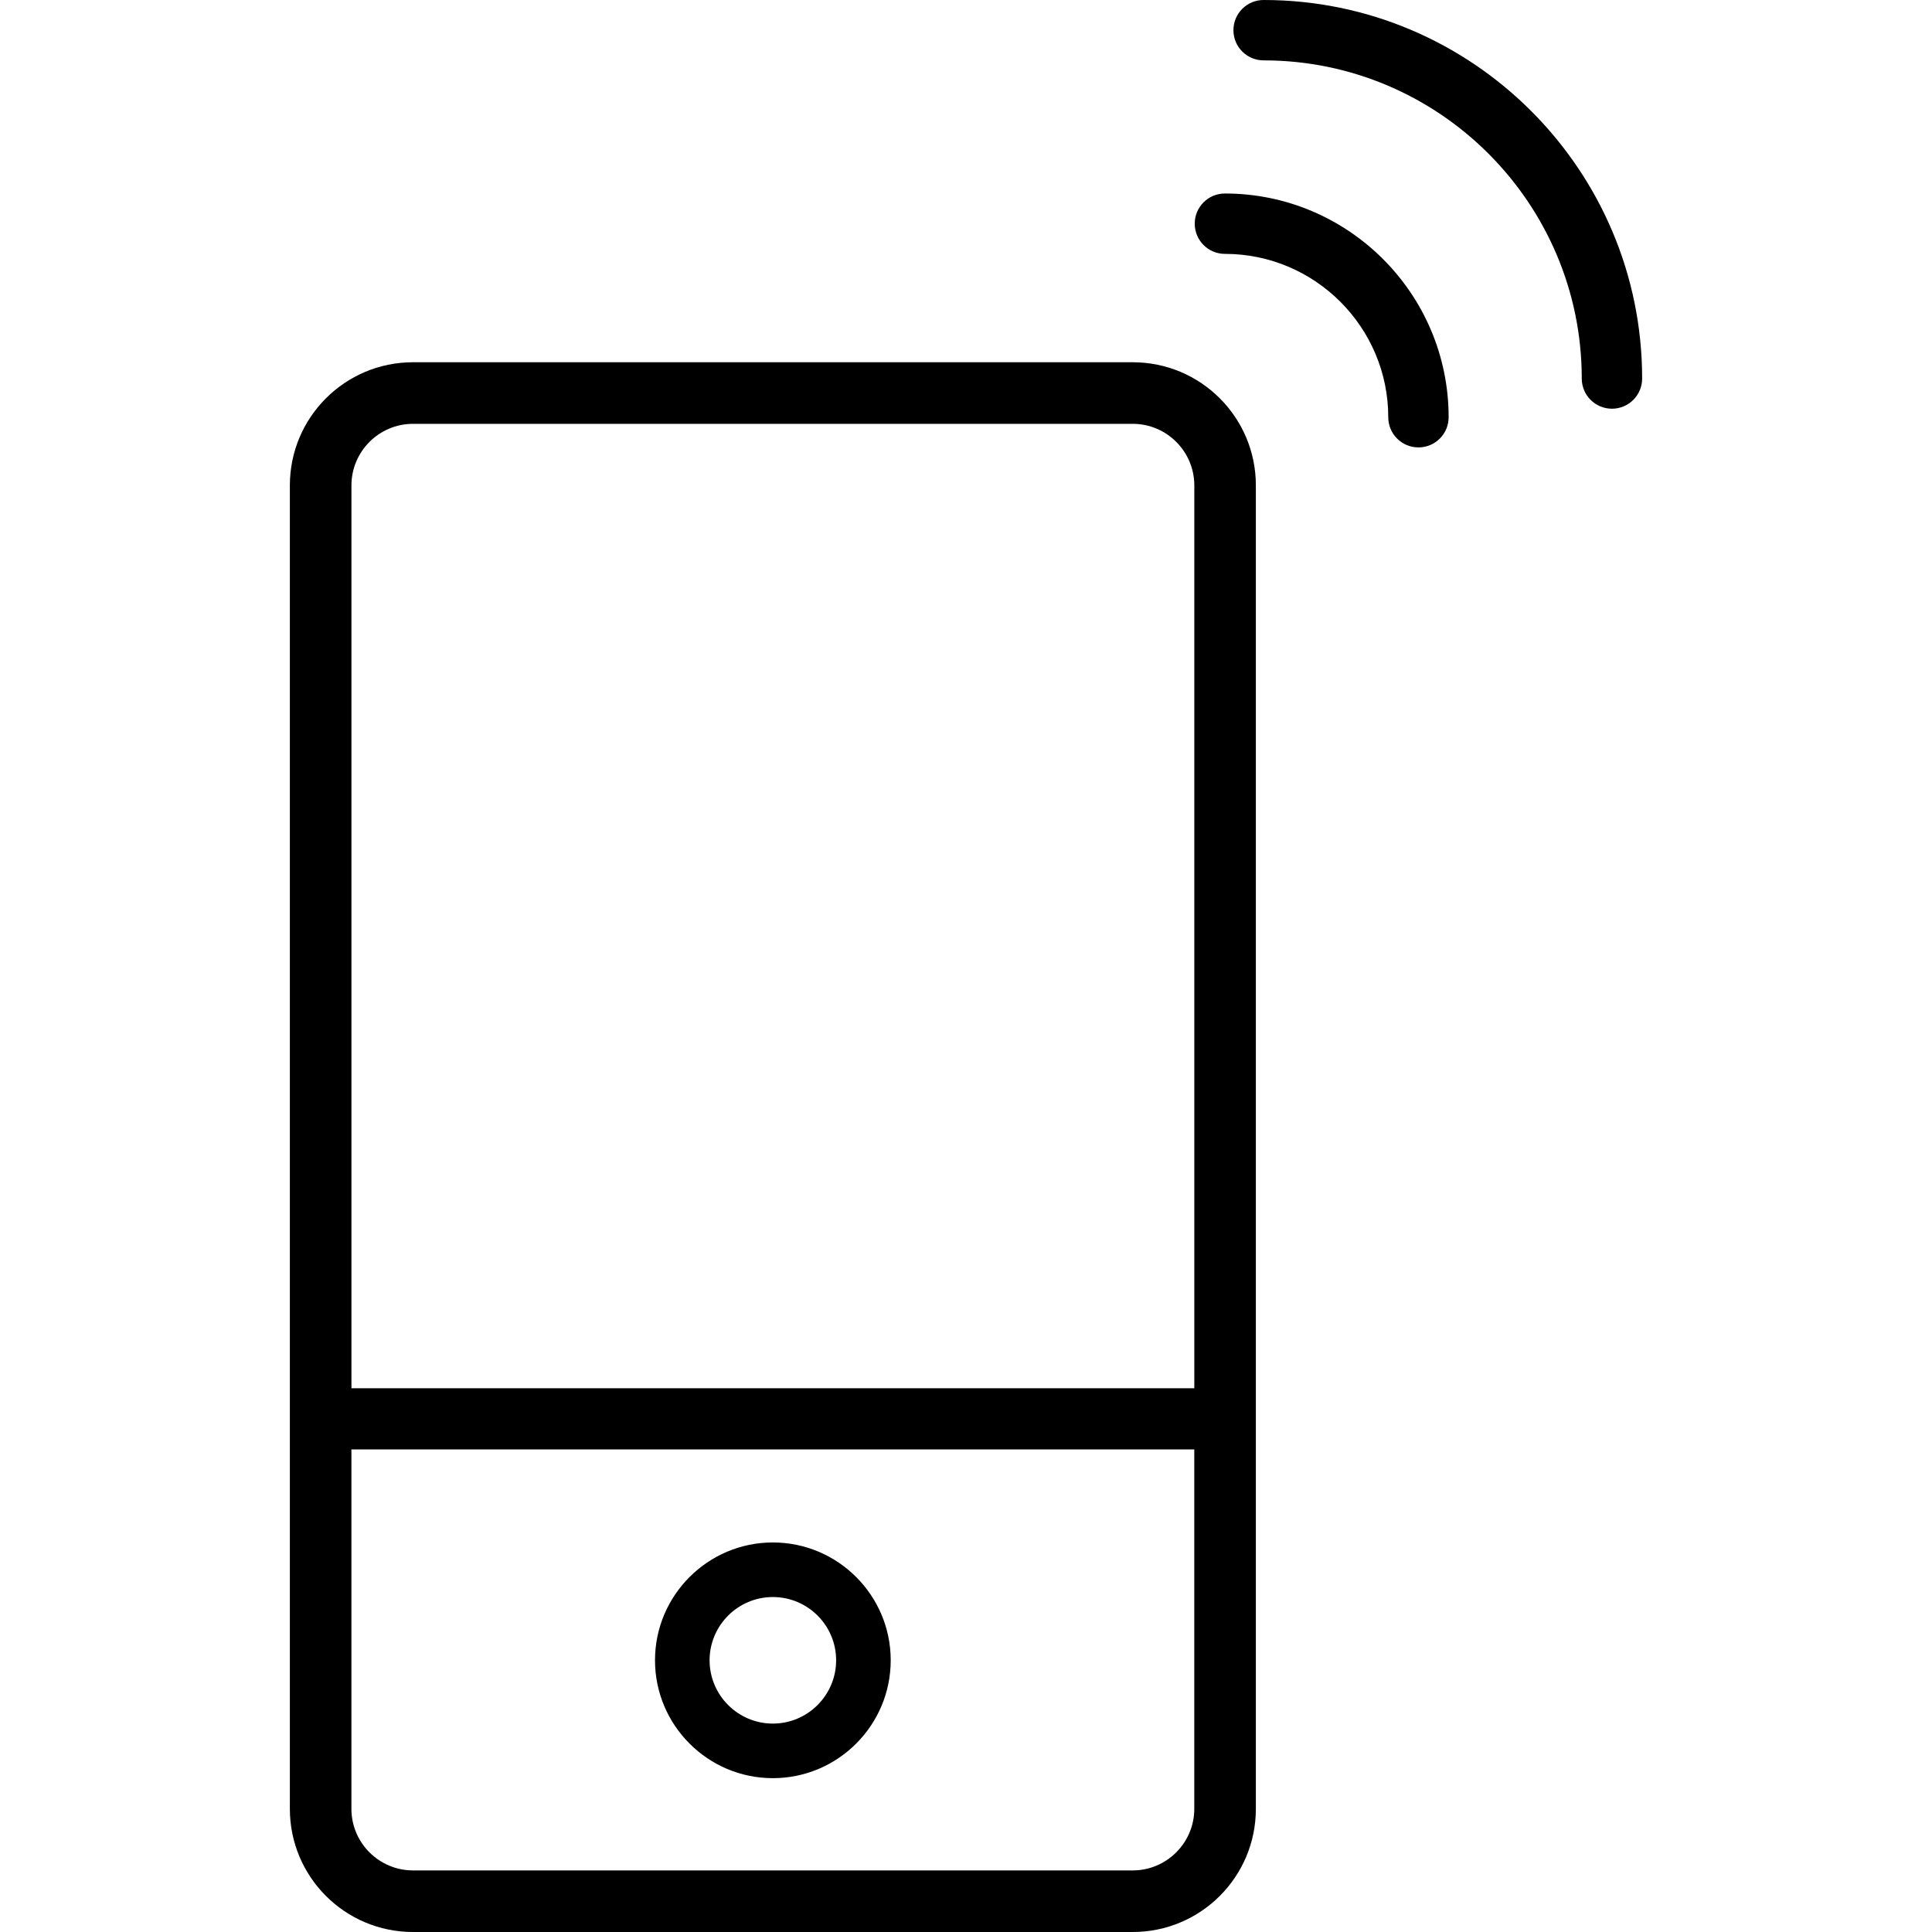
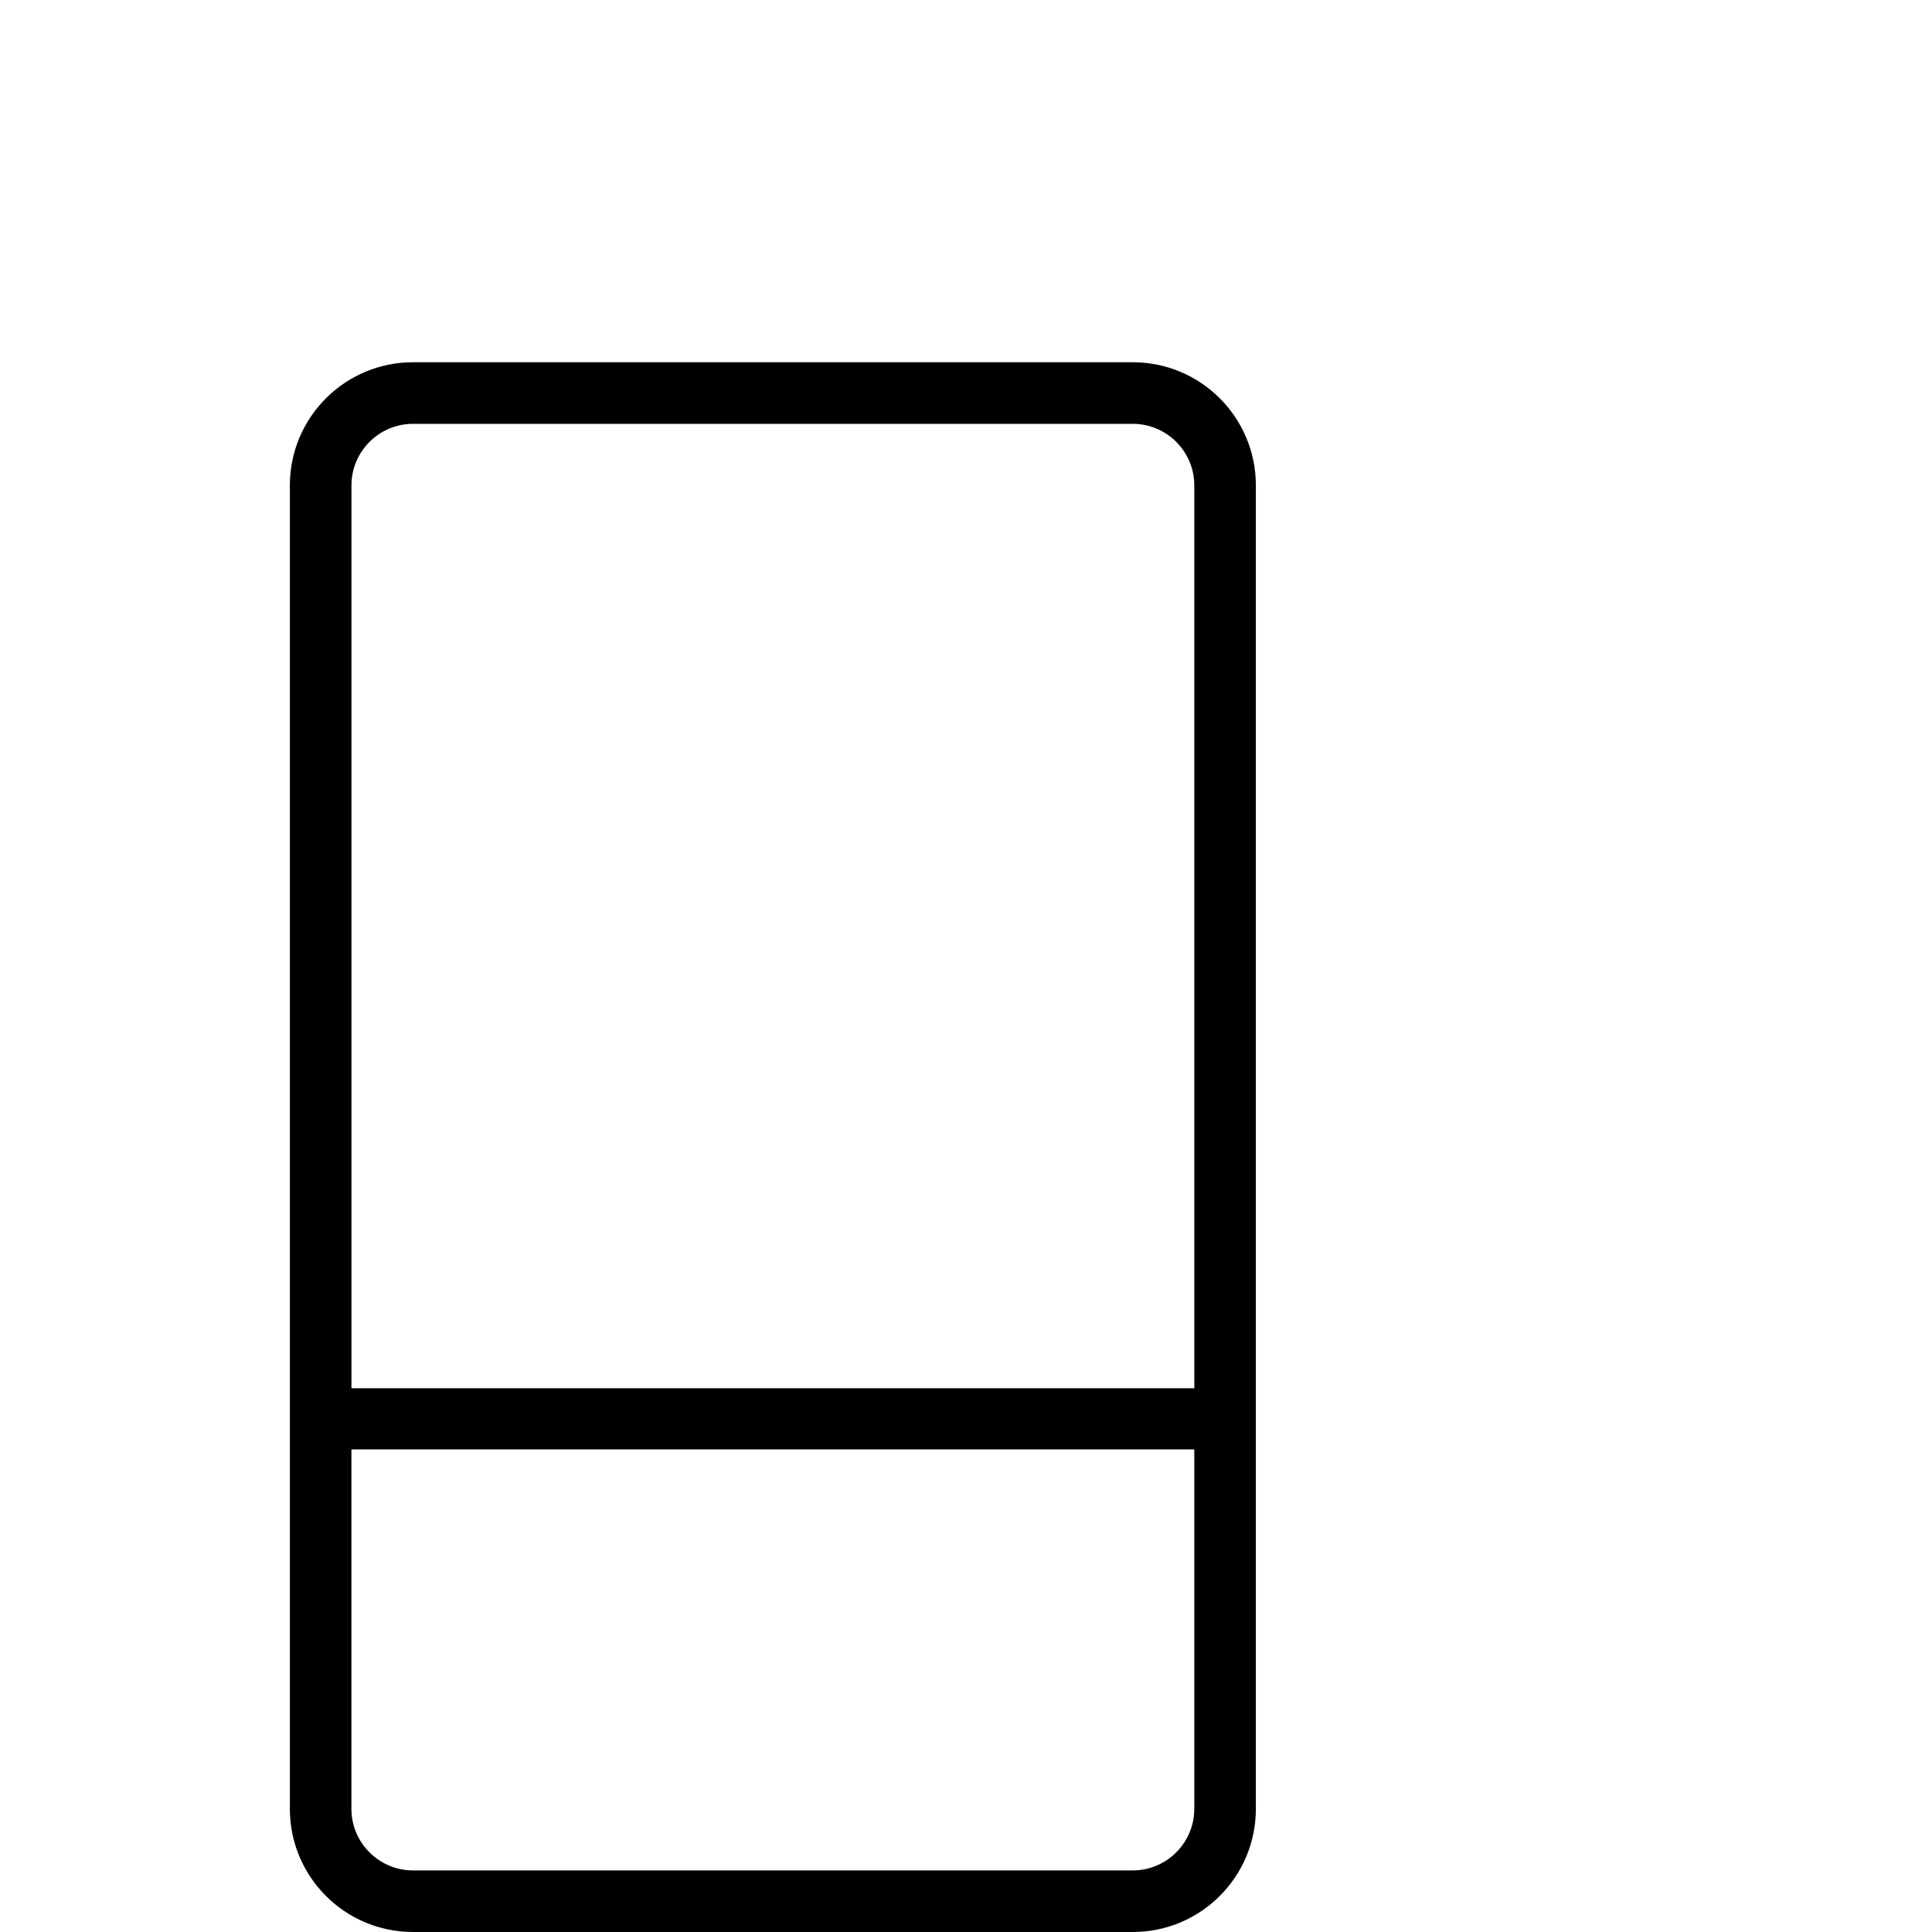
<svg xmlns="http://www.w3.org/2000/svg" version="1.1" id="Layer_1" x="0px" y="0px" viewBox="0 0 64 64" enable-background="new 0 0 64 64" xml:space="preserve">
  <g id="Mobile-signal">
-     <path d="M25.602,51.096c-2.153,0-3.904,1.751-3.904,3.903   c0,2.153,1.751,3.905,3.904,3.905s3.904-1.752,3.904-3.905   C29.506,52.847,27.755,51.096,25.602,51.096z M25.602,57.096   c-1.155,0-2.096-0.94-2.096-2.097c0-1.155,0.94-2.095,2.096-2.095   s2.096,0.939,2.096,2.095C27.698,56.155,26.757,57.096,25.602,57.096z" />
-     <path d="M40.577,6.41c-0.553,0-1,0.447-1,1c0,0.553,0.447,1,1,1c2.983,0,5.411,2.428,5.411,5.411   c0,0.553,0.447,1,1,1c0.553,0,1-0.447,1-1C47.988,9.734,44.664,6.41,40.577,6.41z" />
-     <path d="M41.859,0c-0.553,0-1,0.447-1,1c0,0.553,0.447,1,1,1c5.812,0,10.539,4.728,10.539,10.539   c0,0.553,0.447,1,1,1s1-0.447,1-1C54.398,5.625,48.773,0,41.859,0z" />
    <path d="M37.523,12H13.681c-2.253,0-4.079,1.826-4.079,4.079v43.842   C9.602,62.174,11.428,64,13.681,64H37.523c2.253,0,4.079-1.826,4.079-4.079V16.079   C41.602,13.826,39.776,12,37.523,12z M13.681,14.04H37.523   c1.125,0,2.04,0.915,2.04,2.04v29.908H11.642V16.079   C11.642,14.955,12.557,14.04,13.681,14.04z M37.523,61.96H13.681   c-1.125,0-2.04-0.915-2.04-2.04V48.013h27.921v11.908   C39.562,61.045,38.647,61.96,37.523,61.96z" />
  </g>
  <g>
</g>
  <g>
</g>
  <g>
</g>
  <g>
</g>
  <g>
</g>
  <g>
</g>
  <g>
</g>
  <g>
</g>
  <g>
</g>
  <g>
</g>
  <g>
</g>
  <g>
</g>
  <g>
</g>
  <g>
</g>
  <g>
</g>
</svg>